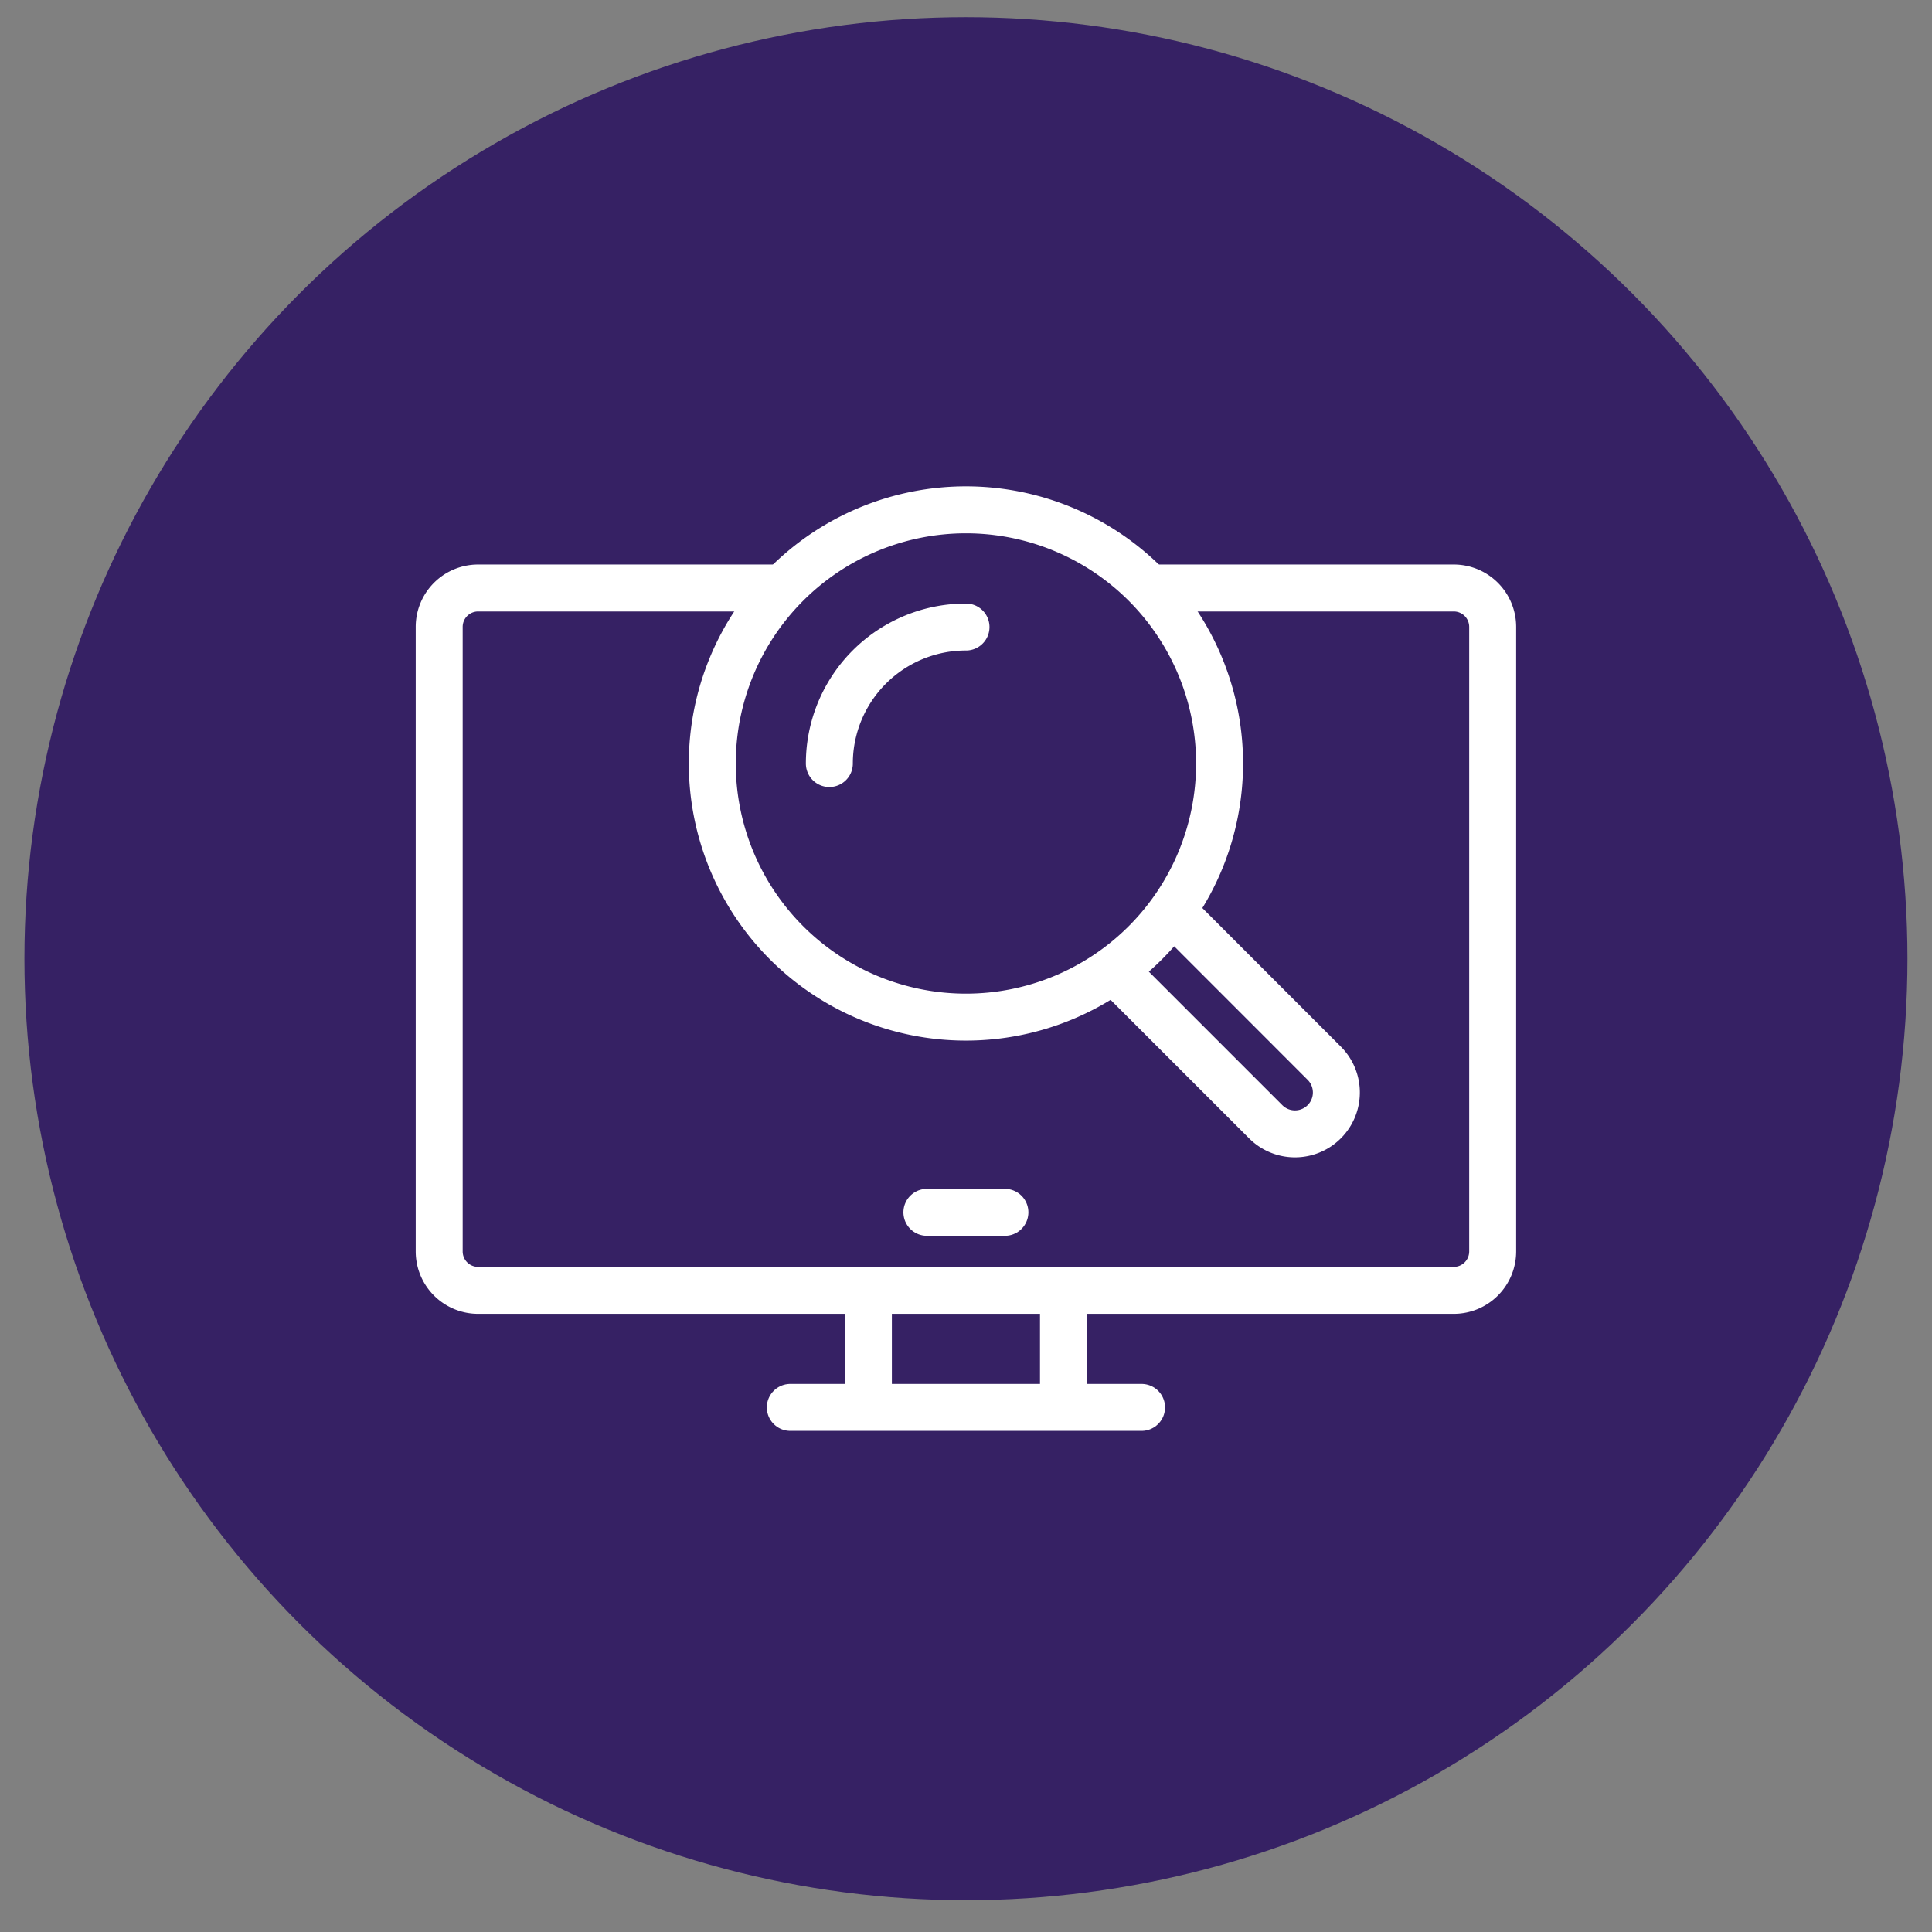
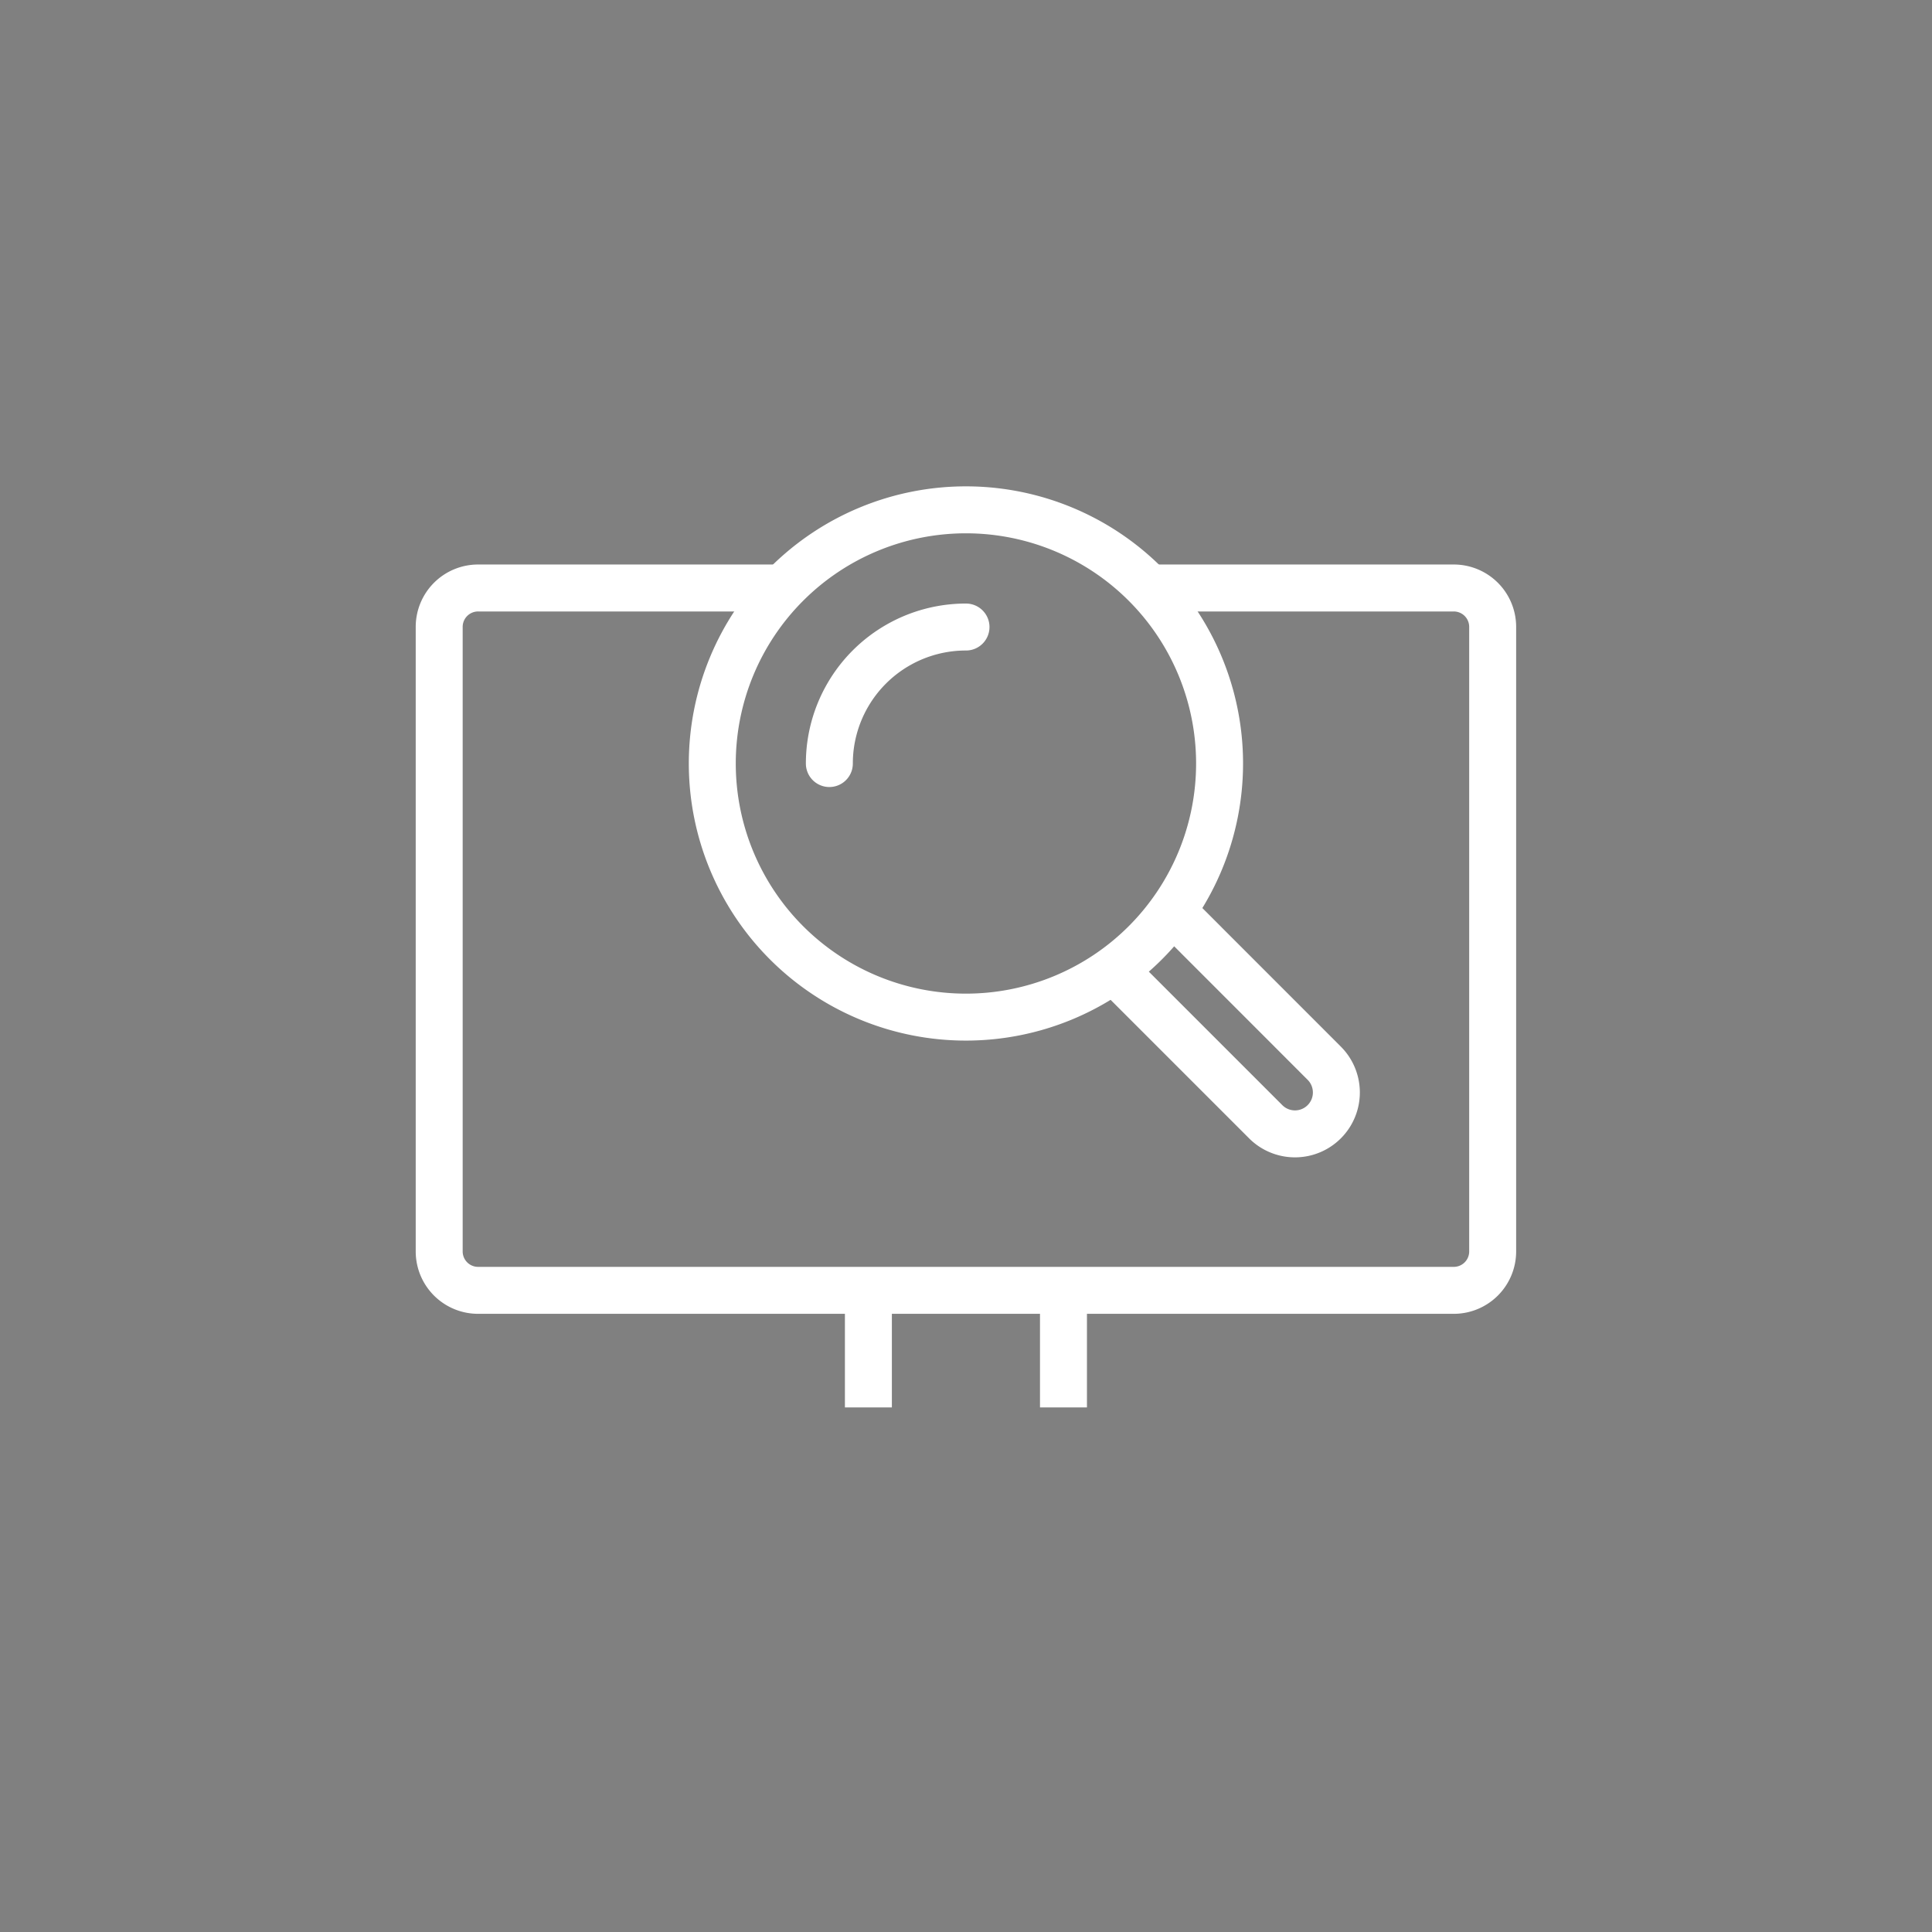
<svg xmlns="http://www.w3.org/2000/svg" id="Layer_1" data-name="Layer 1" viewBox="0 0 288 288">
  <rect x="0" y="0" width="288" height="288" fill="#808080" stroke="none" />
  <defs>
    <style>.cls-1{fill:#362164;}.cls-2,.cls-3{fill:none;stroke:#fff;stroke-linejoin:round;stroke-width:7px;}.cls-3{stroke-linecap:round;}</style>
  </defs>
-   <circle class="cls-1" cx="143.99" cy="142.91" r="140.35" />
  <line class="cls-2" x1="129.45" y1="209.8" x2="129.45" y2="192.35" />
-   <line class="cls-3" x1="170.17" y1="209.8" x2="117.81" y2="209.8" />
  <path class="cls-2" d="M181.8,113.82A37.81,37.81,0,1,1,144,76,37.81,37.81,0,0,1,181.8,113.82Zm-23.27,78.53V209.8" />
  <path class="cls-3" d="M123.63,113.82A20.35,20.35,0,0,1,144,93.47" />
  <path class="cls-2" d="M116.74,87.65H71.28a5.8,5.8,0,0,0-5.81,5.81v93.08a5.8,5.8,0,0,0,5.81,5.81H216.7a5.8,5.8,0,0,0,5.81-5.81V93.46a5.8,5.8,0,0,0-5.81-5.81H171.24M166,144.54l22.73,22.73a6.17,6.17,0,0,0,8.73-8.72l-22.73-22.74" />
-   <line class="cls-3" x1="138.17" y1="180.72" x2="149.8" y2="180.72" />
</svg>